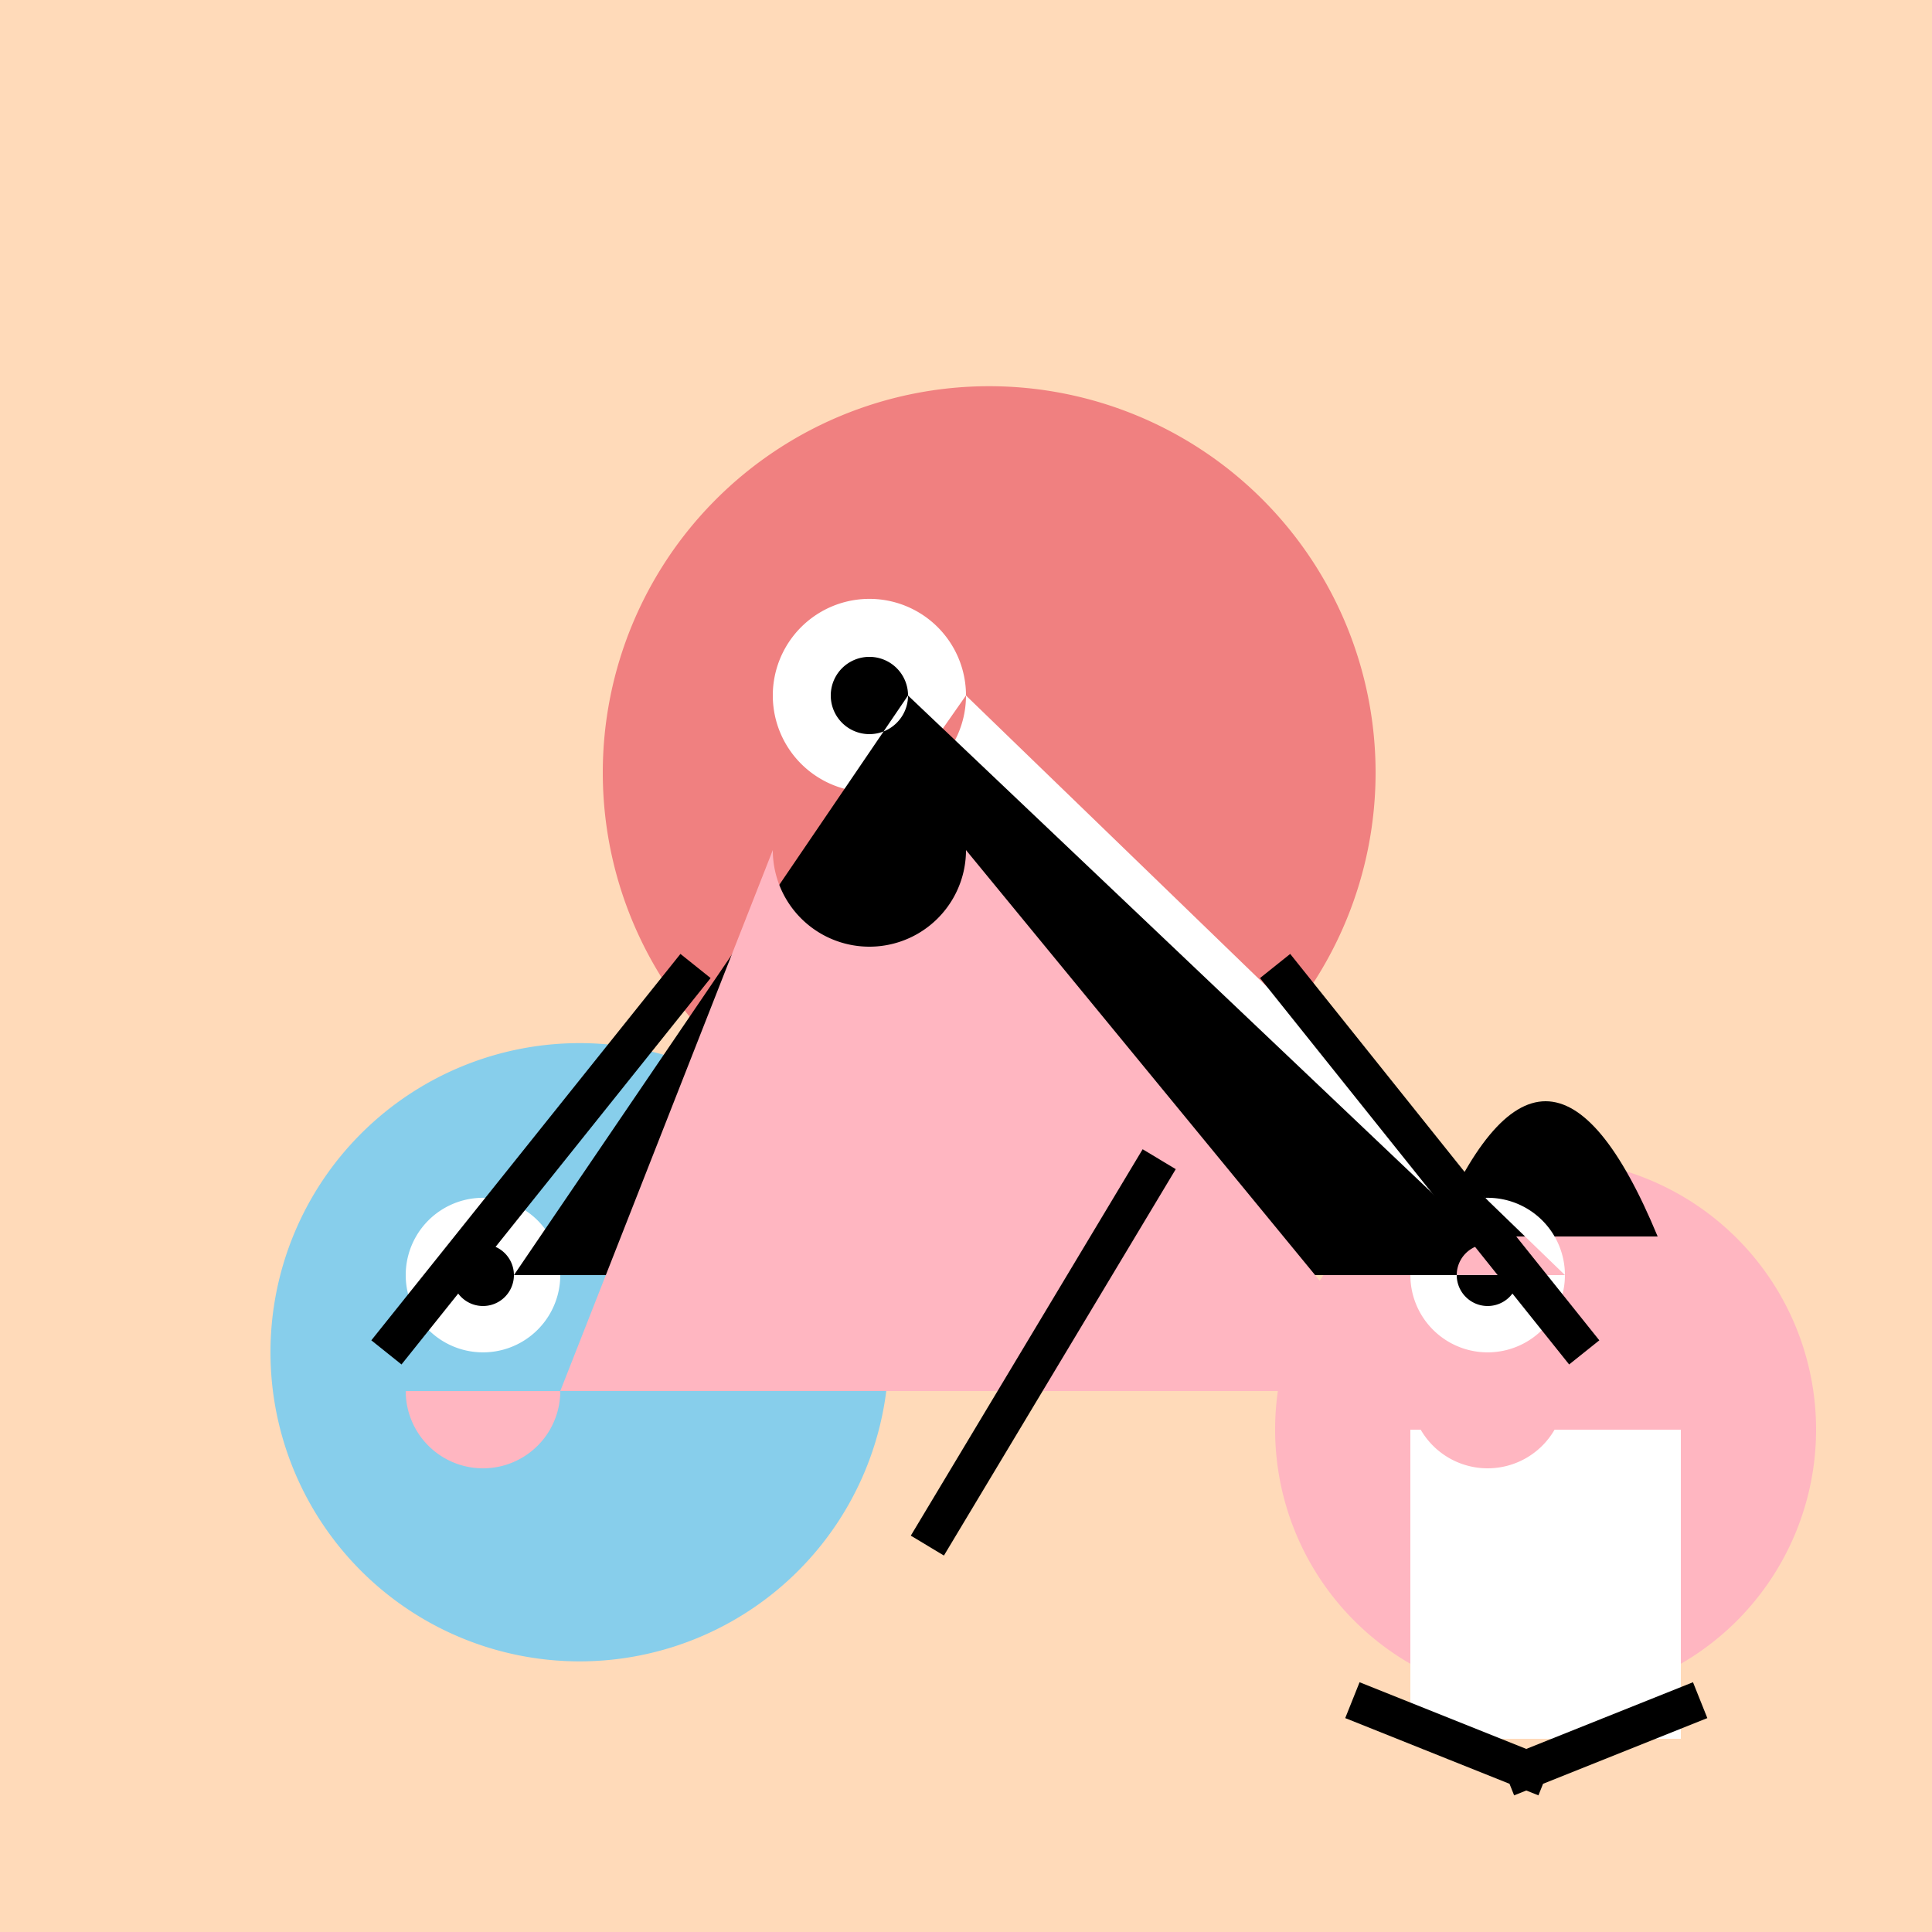
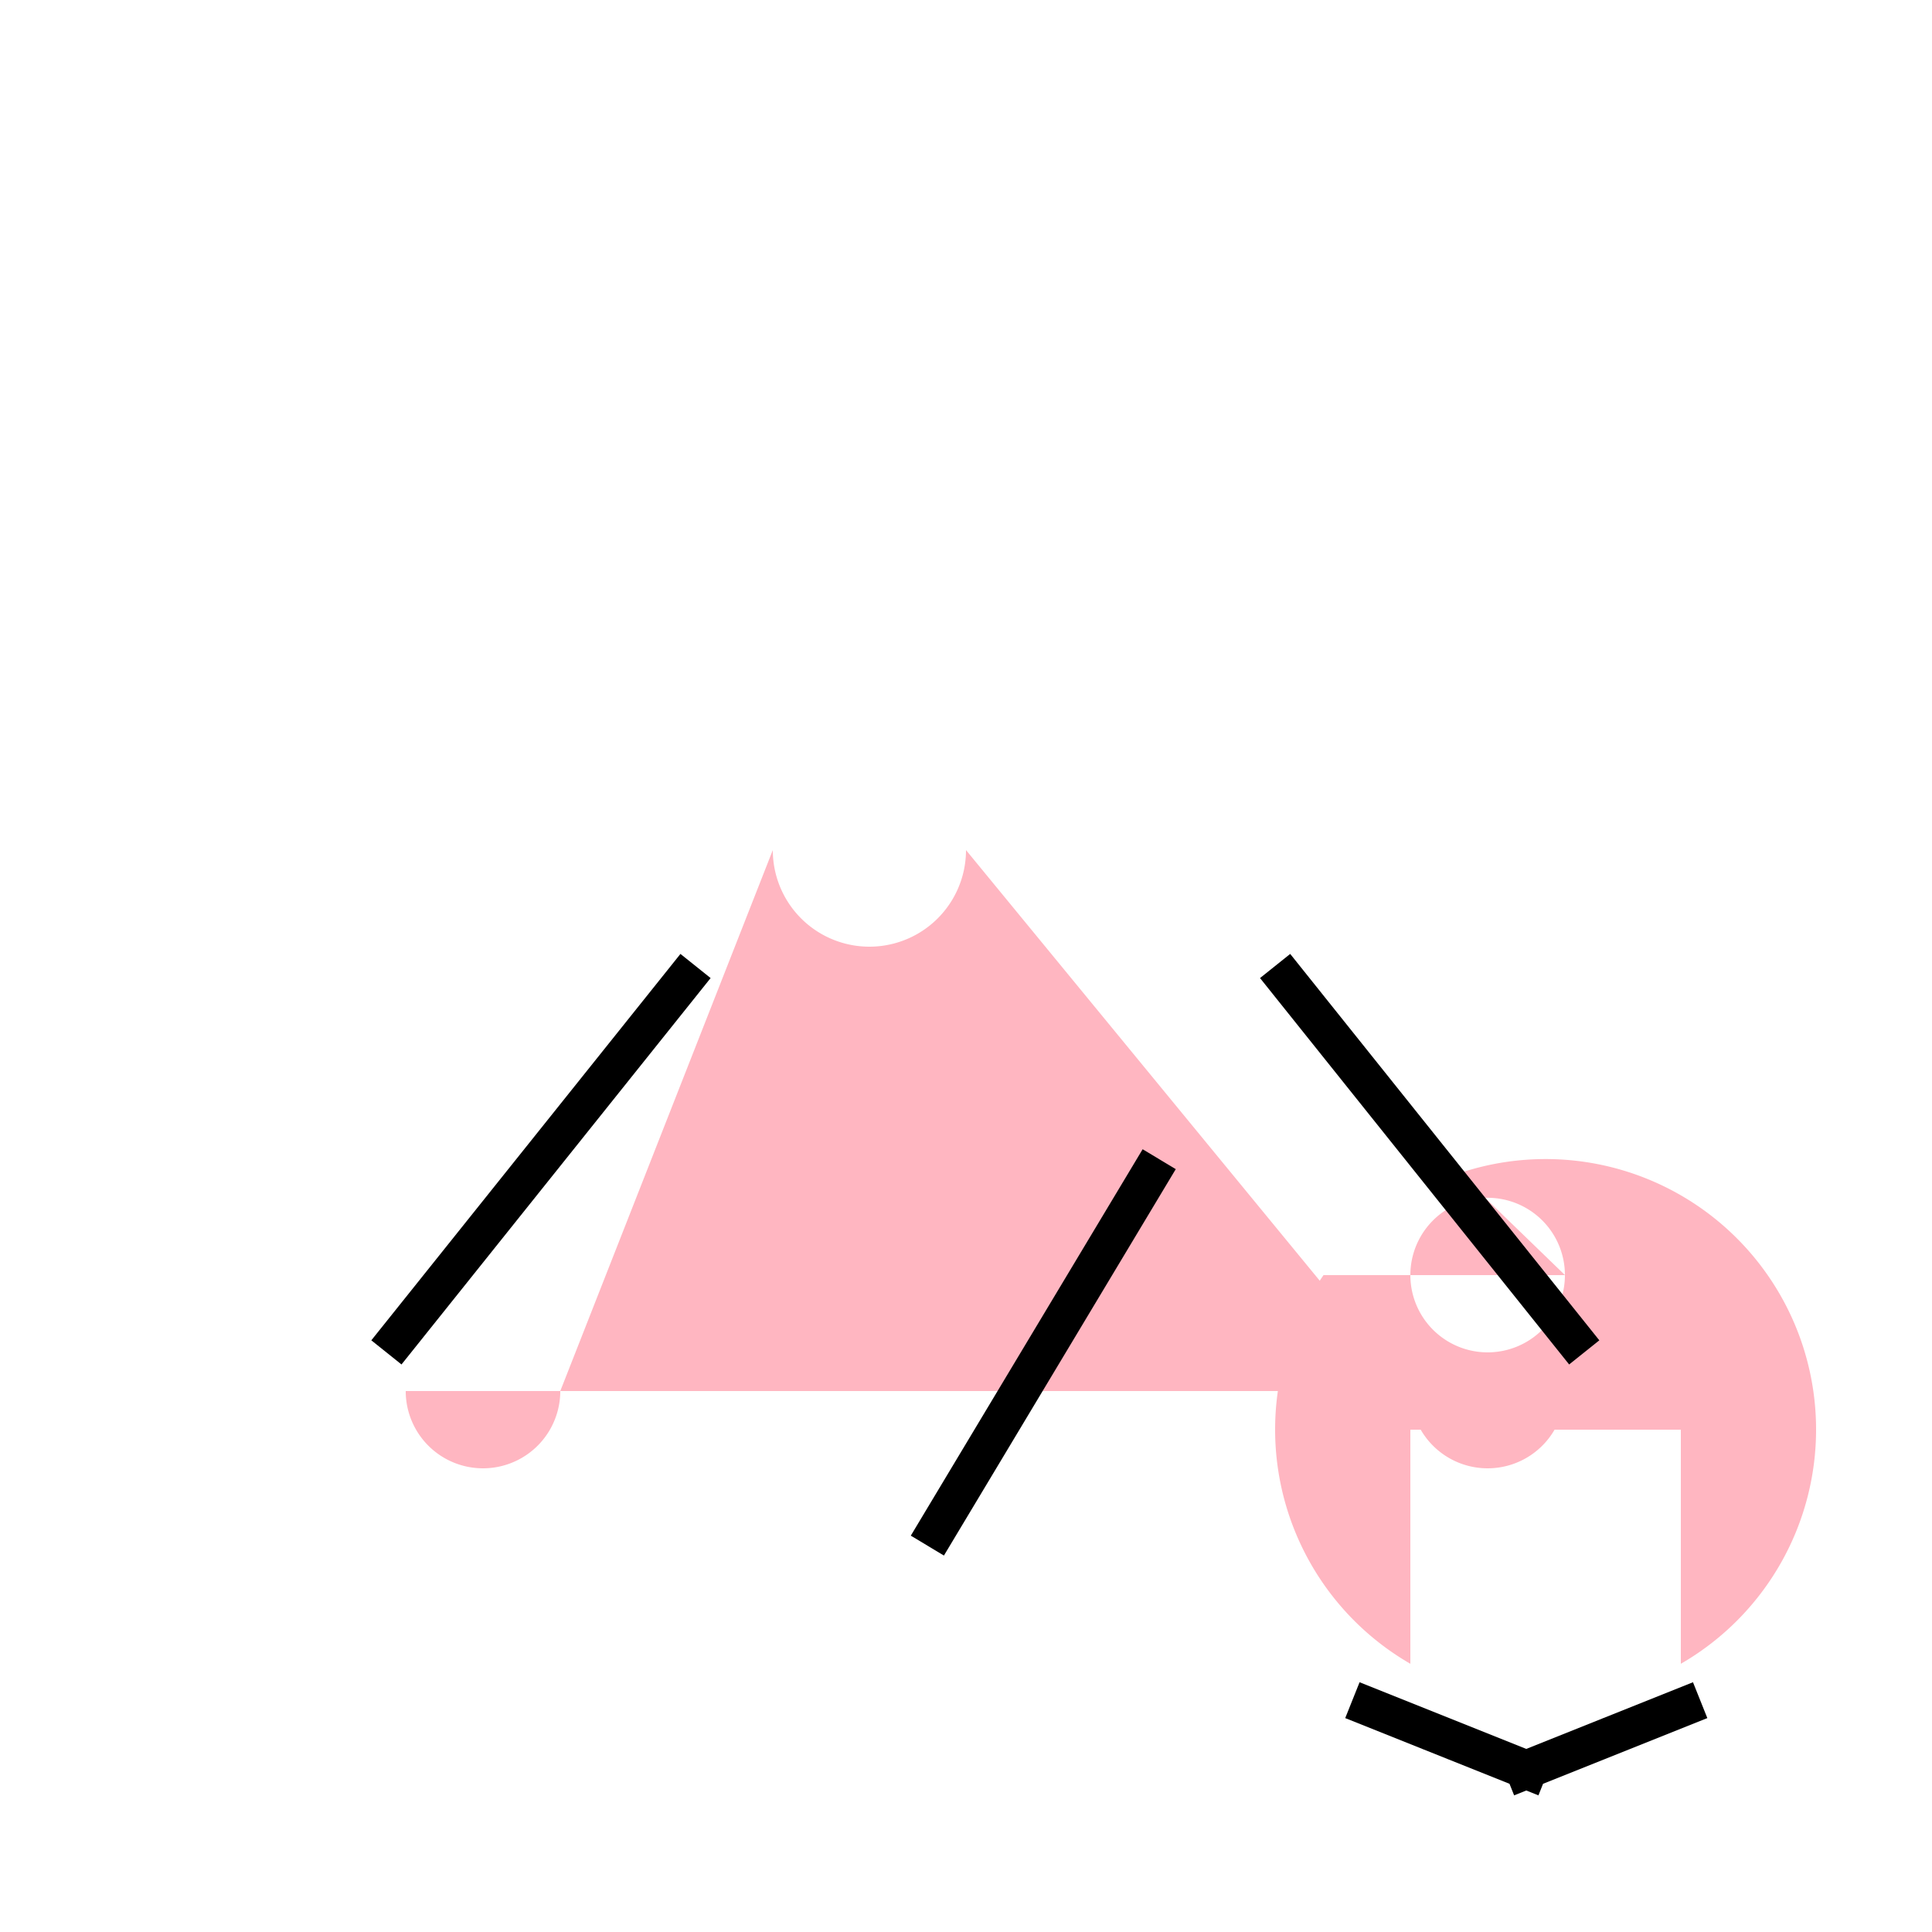
<svg xmlns="http://www.w3.org/2000/svg" width="500" height="500">
  <defs />
  <g>
-     <rect fill="#FFDAB9" stroke="none" x="0" y="0" width="512" height="512" />
-     <path fill="#F08080" stroke="none" paint-order="stroke fill markers" d=" M 356 200 A 100 100 0 1 1 356 199.9" />
-     <path fill="#87CEEB" stroke="none" paint-order="stroke fill markers" d=" M 230 350 A 80 80 0 1 1 230 349.92" />
    <path fill="#FFB6C1" stroke="none" paint-order="stroke fill markers" d=" M 470 370 A 70 70 0 1 1 470 369.93" />
-     <path fill="#000000" stroke="none" paint-order="stroke fill markers" d=" M 371 320 Q 400 250 429 320" />
    <rect fill="#FFFFFF" stroke="none" x="365" y="370" width="70" height="80" />
    <path fill="#FFFFFF" stroke="none" paint-order="stroke fill markers" d=" M 250 180 A 25 25 0 1 1 250 179.975 L 145 330 A 20 20 0 1 1 145 329.98 L 405 330 A 20 20 0 1 1 405 329.98" />
-     <path fill="#000000" stroke="none" paint-order="stroke fill markers" d=" M 235 180 A 10 10 0 1 1 235 179.99 L 133 330 A 8 8 0 1 1 133 329.992 L 393 330 A 8 8 0 1 1 393 329.992" />
    <path fill="#FFB6C1" stroke="none" paint-order="stroke fill markers" d=" M 250 220 A 25 25 0 0 1 200 220 L 145 360 A 20 20 0 0 1 105 360 L 405 360 A 20 20 0 0 1 365 360" />
    <path fill="none" stroke="#000000" paint-order="fill stroke markers" d=" M 180 250 L 100 350 M 330 250 L 410 350" stroke-miterlimit="10" stroke-width="10" stroke-dasharray="" />
    <path fill="none" stroke="#000000" paint-order="fill stroke markers" d=" M 300 300 L 240 400 M 350 440 L 400 460 M 440 440 L 390 460" stroke-miterlimit="10" stroke-width="10" stroke-dasharray="" />
  </g>
</svg>